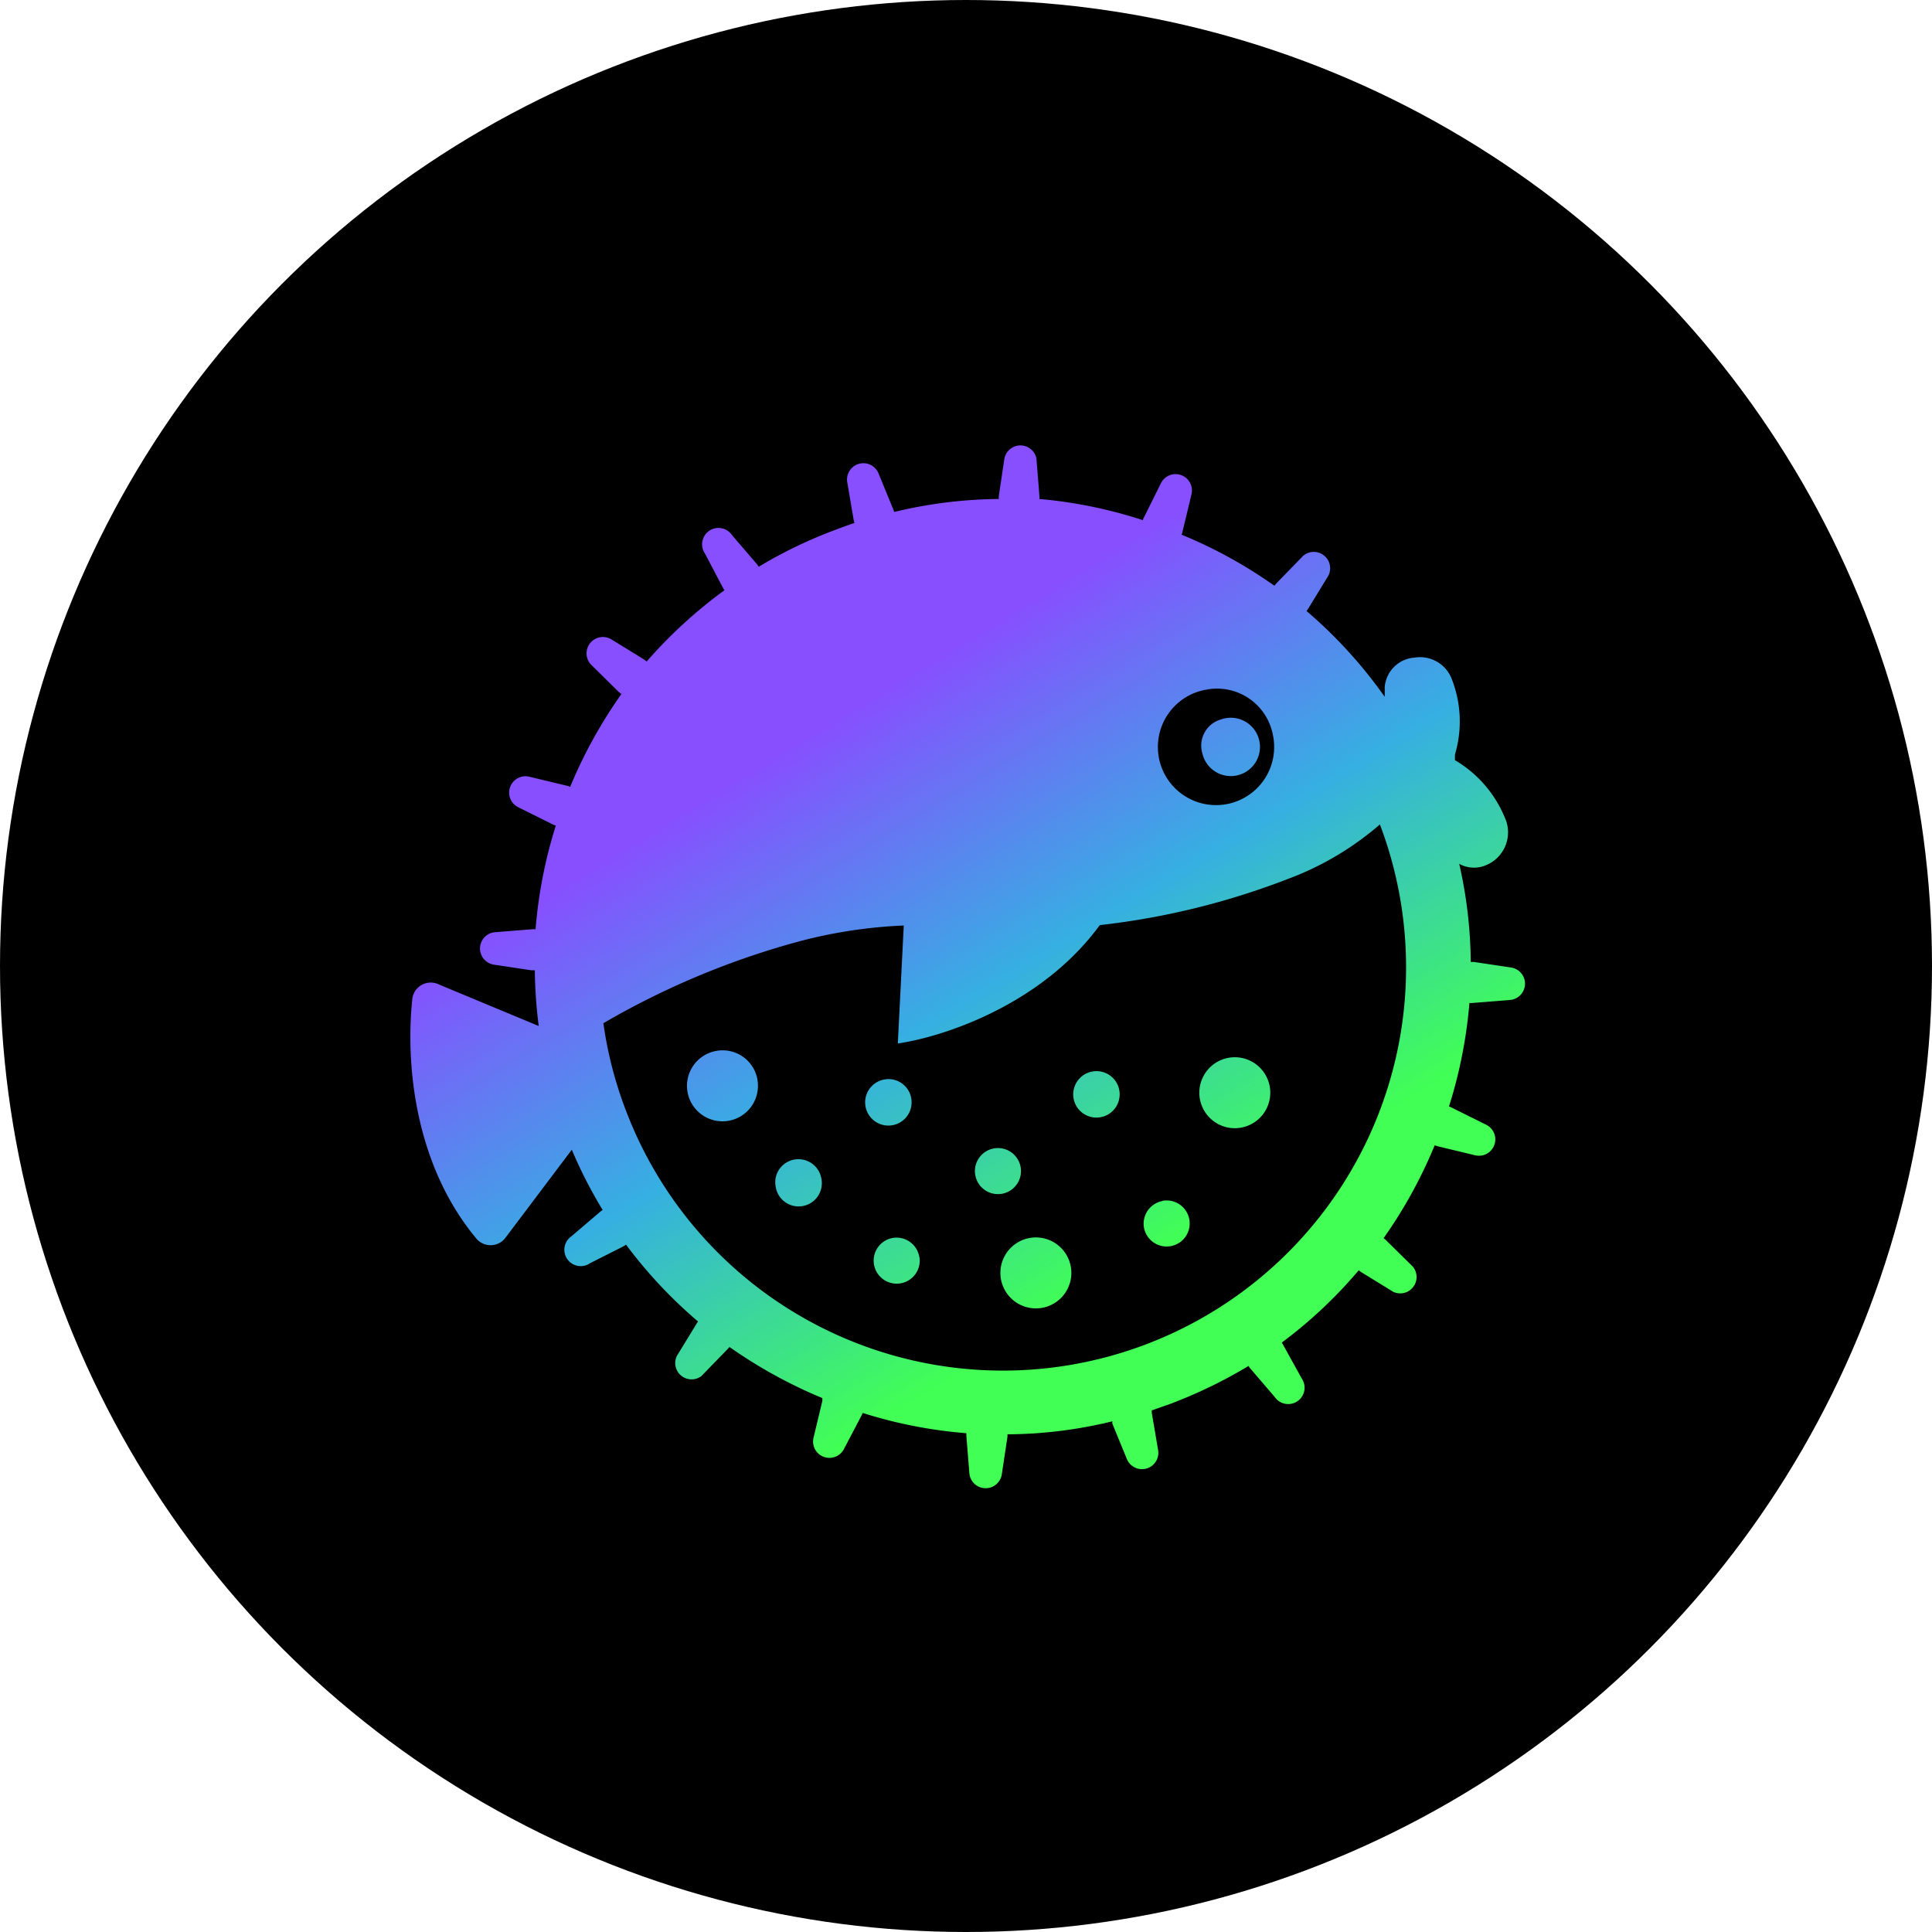
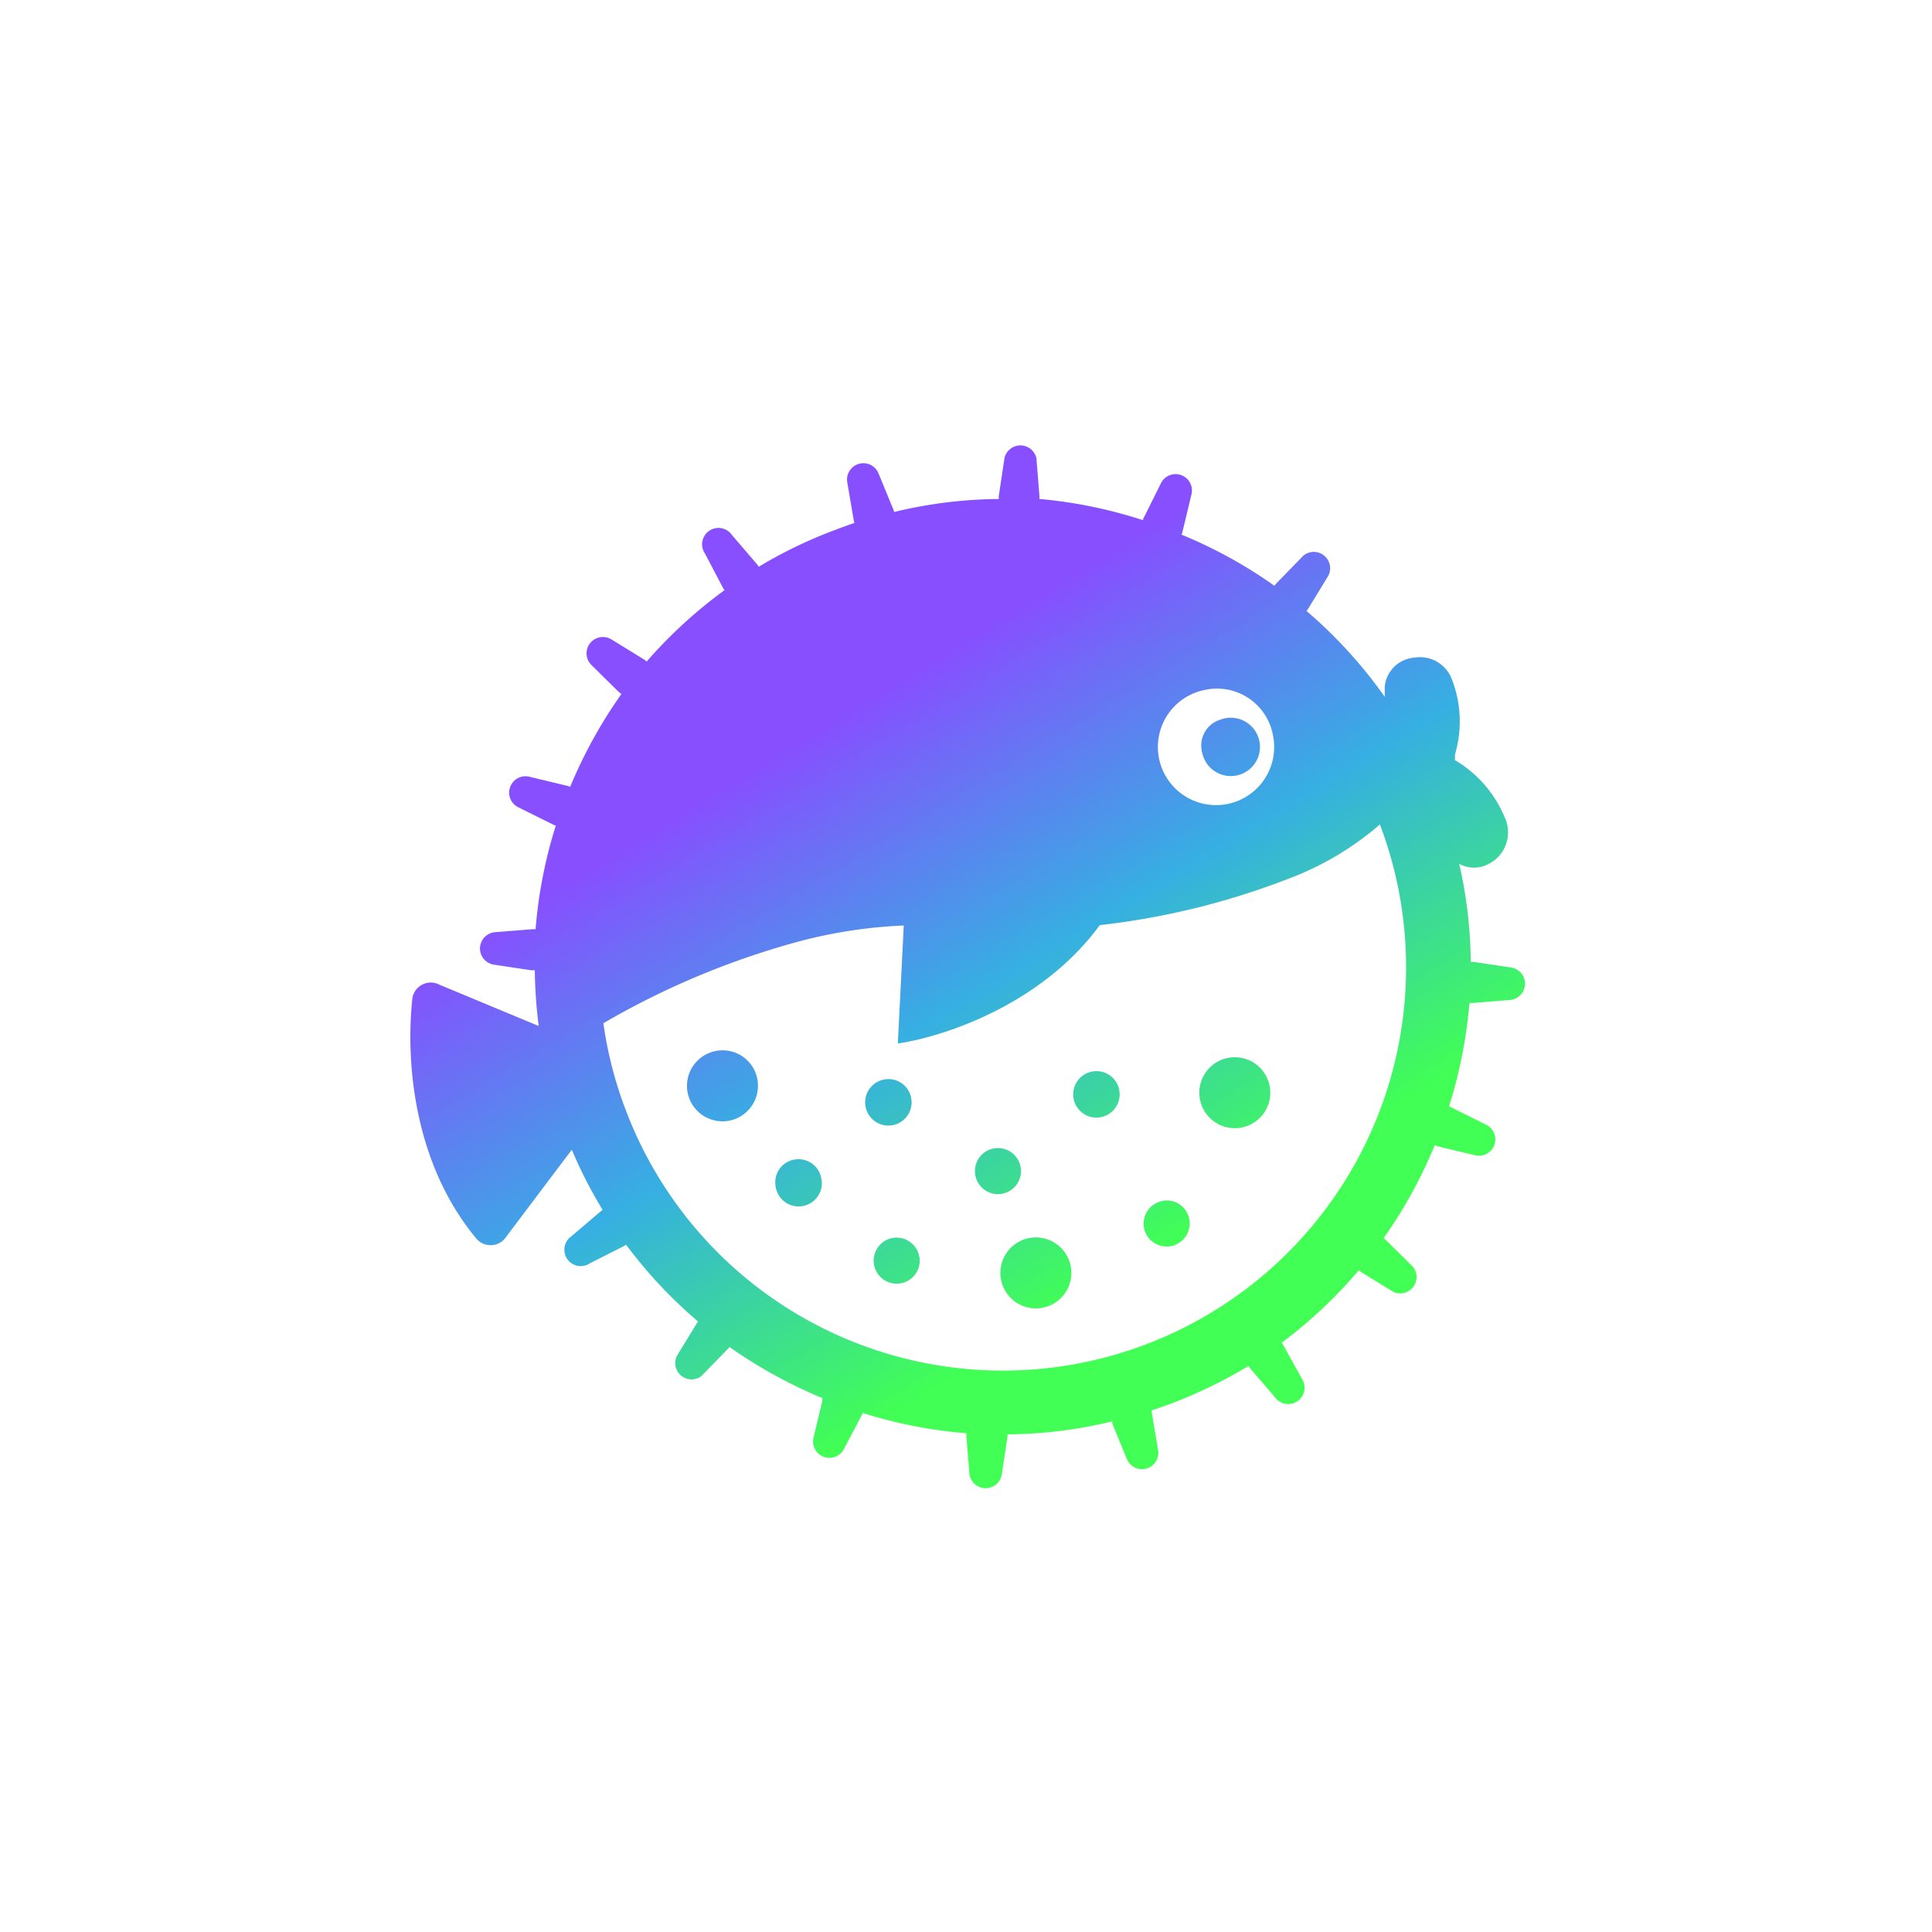
<svg xmlns="http://www.w3.org/2000/svg" id="Layer_1" data-name="Layer 1" viewBox="0 0 104 104">
  <defs>
    <style>.cls-1{fill:url(#linear-gradient);}</style>
    <linearGradient id="linear-gradient" x1="-267.67" y1="448.31" x2="-267.31" y2="447.76" gradientTransform="matrix(68.22, 0, 0, -64, 18302.64, 28730)" gradientUnits="userSpaceOnUse">
      <stop offset="0.07" stop-color="#874fff" />
      <stop offset="0.46" stop-color="#36afe2" />
      <stop offset="0.86" stop-color="#41ff54" />
    </linearGradient>
  </defs>
-   <circle id="Oval-Copy-7" cx="52" cy="52" r="52" />
  <g id="Group">
    <path id="Combined-Shape" class="cls-1" d="M56.79,25.67l.16,2a1.21,1.21,0,0,1,0,.19A24.93,24.93,0,0,1,62.52,29a.51.51,0,0,1,.07-.17L63.5,27a.88.88,0,0,1,1.64.6l-.48,2a.64.64,0,0,1-.06.18,25.13,25.13,0,0,1,5,2.75l.12-.14,1.43-1.47A.88.88,0,0,1,72.5,32l-1.07,1.75-.1.14a25.07,25.07,0,0,1,4.21,4.62v-.53a1.73,1.73,0,0,1,1.6-1.58,1.83,1.83,0,0,1,2,1.13,6.25,6.25,0,0,1,.24,3.87l-.06.23,0,.13v.05l0,.11A6.43,6.43,0,0,1,82,45a1.91,1.91,0,0,1-1,2.57,1.64,1.64,0,0,1-1.45-.07,24.47,24.47,0,0,1,.62,5.28h.16l2,.3a.88.88,0,0,1-.06,1.75l-2,.16H80.1A25.51,25.51,0,0,1,79,60.56l.14.06,1.83.91a.88.88,0,0,1-.6,1.65l-2-.48-.14-.05a25.44,25.44,0,0,1-2.75,5l.11.09,1.46,1.44A.88.88,0,0,1,76,70.54l-1.74-1.07-.12-.09A24.72,24.72,0,0,1,70,73.27l.07.12,1,1.81a.88.88,0,0,1-1.45,1l-1.33-1.55a.83.83,0,0,1-.08-.12A25.87,25.87,0,0,1,64,76.57l-1,.35,0,.13.34,2a.88.88,0,0,1-1.68.49l-.78-1.9a.5.5,0,0,1,0-.13,24.28,24.28,0,0,1-5.65.7.66.66,0,0,1,0,.14l-.3,2a.88.88,0,0,1-1.75-.06l-.16-2v-.14a25.06,25.06,0,0,1-5.58-1.09l-.06.13L46.43,79a.88.88,0,0,1-1.64-.6l.48-2a.74.74,0,0,1,0-.14,26,26,0,0,1-5-2.75l-.09.1-1.43,1.47A.88.88,0,0,1,37.43,74l1.07-1.75a.44.44,0,0,1,.08-.11A25.15,25.15,0,0,1,34.7,68l-.12.08L32.76,69a.88.88,0,0,1-1-1.45l1.56-1.33.12-.09a24.67,24.67,0,0,1-1.66-3.24l-3.55,4.71a1,1,0,0,1-1.59.07c-3.43-4.12-3.8-9.67-3.44-12.94A1,1,0,0,1,24.64,54L30,56.23a25.19,25.19,0,0,1-.21-3H29.6l-2-.3a.88.88,0,0,1,.06-1.75l2-.16h.17a25.17,25.17,0,0,1,1.09-5.58.52.52,0,0,1-.16-.06l-1.83-.91a.88.88,0,0,1,.6-1.65l2,.48a.76.76,0,0,1,.16.06,25.69,25.69,0,0,1,2.76-5l-.14-.11-1.46-1.44a.88.88,0,0,1,1.08-1.38l1.74,1.07.14.11A25.49,25.49,0,0,1,40,32.77a.86.86,0,0,1-.1-.16l-.95-1.81a.88.88,0,0,1,1.45-1l1.33,1.55a.91.91,0,0,1,.11.16,24.7,24.7,0,0,1,4.16-2q.49-.19,1-.36a1.21,1.21,0,0,1-.05-.18l-.34-2a.88.88,0,0,1,1.68-.49l.78,1.9a.64.64,0,0,1,.06.18,24.81,24.81,0,0,1,5.64-.7.62.62,0,0,1,0-.19l.3-2A.88.88,0,0,1,56.79,25.67ZM75.28,45.38a16.17,16.17,0,0,1-4.94,2.93A40.56,40.56,0,0,1,60.2,50.8c-3.09,4.24-8.33,6-10.87,6.37l.32-6.35a26.28,26.28,0,0,0-5.5.82,43.41,43.41,0,0,0-10.67,4.44,21.3,21.3,0,0,0,1.21,4.69A21.7,21.7,0,0,0,75.28,45.38ZM56.43,67.64a1.91,1.91,0,1,1-1.55,2.21A1.91,1.91,0,0,1,56.43,67.64Zm-5.94,1a1.24,1.24,0,1,1-1.44-1A1.24,1.24,0,0,1,50.49,68.69Zm13.09-3a1.24,1.24,0,1,1-1,1.44A1.24,1.24,0,0,1,63.58,65.65ZM43.76,63.42a1.25,1.25,0,0,1,1.45,1,1.25,1.25,0,1,1-2.46.43A1.24,1.24,0,0,1,43.76,63.42Zm12.18.4a1.24,1.24,0,1,1-1.44-1A1.24,1.24,0,0,1,55.94,63.82Zm11.2-5.88a1.91,1.91,0,1,1-1.55,2.22A1.91,1.91,0,0,1,67.14,57.94ZM50.05,60.11a1.25,1.25,0,1,1-1.45-1A1.24,1.24,0,0,1,50.05,60.11Zm-8.28-1a1.91,1.91,0,1,1-2.21-1.54A1.9,1.9,0,0,1,41.77,59.1Zm19.48.57a1.25,1.25,0,1,1-1.45-1A1.25,1.25,0,0,1,61.25,59.67ZM65.9,38.13a3.13,3.13,0,1,0,3.61,2.38A3.06,3.06,0,0,0,65.9,38.13Zm.82,1.6a1.57,1.57,0,1,1-1,1.81A1.46,1.46,0,0,1,66.72,39.73Z" transform="translate(-1 -1)" />
  </g>
</svg>